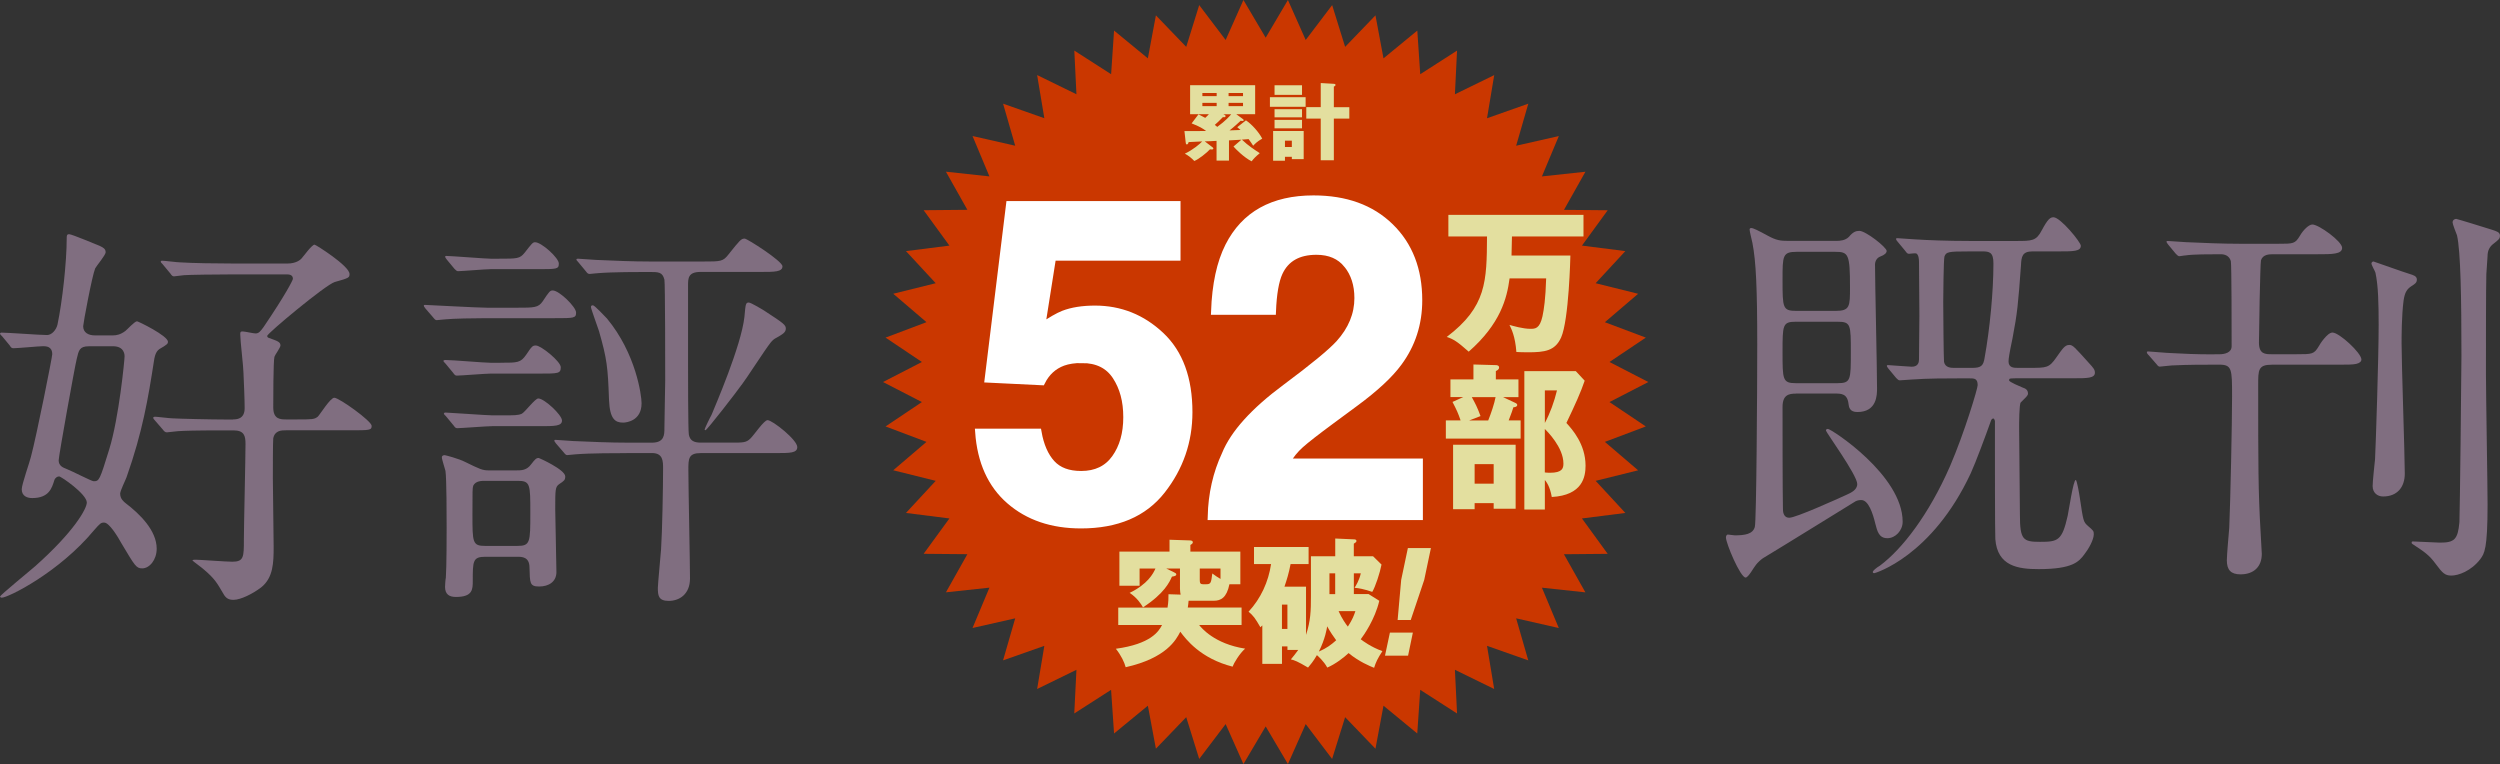
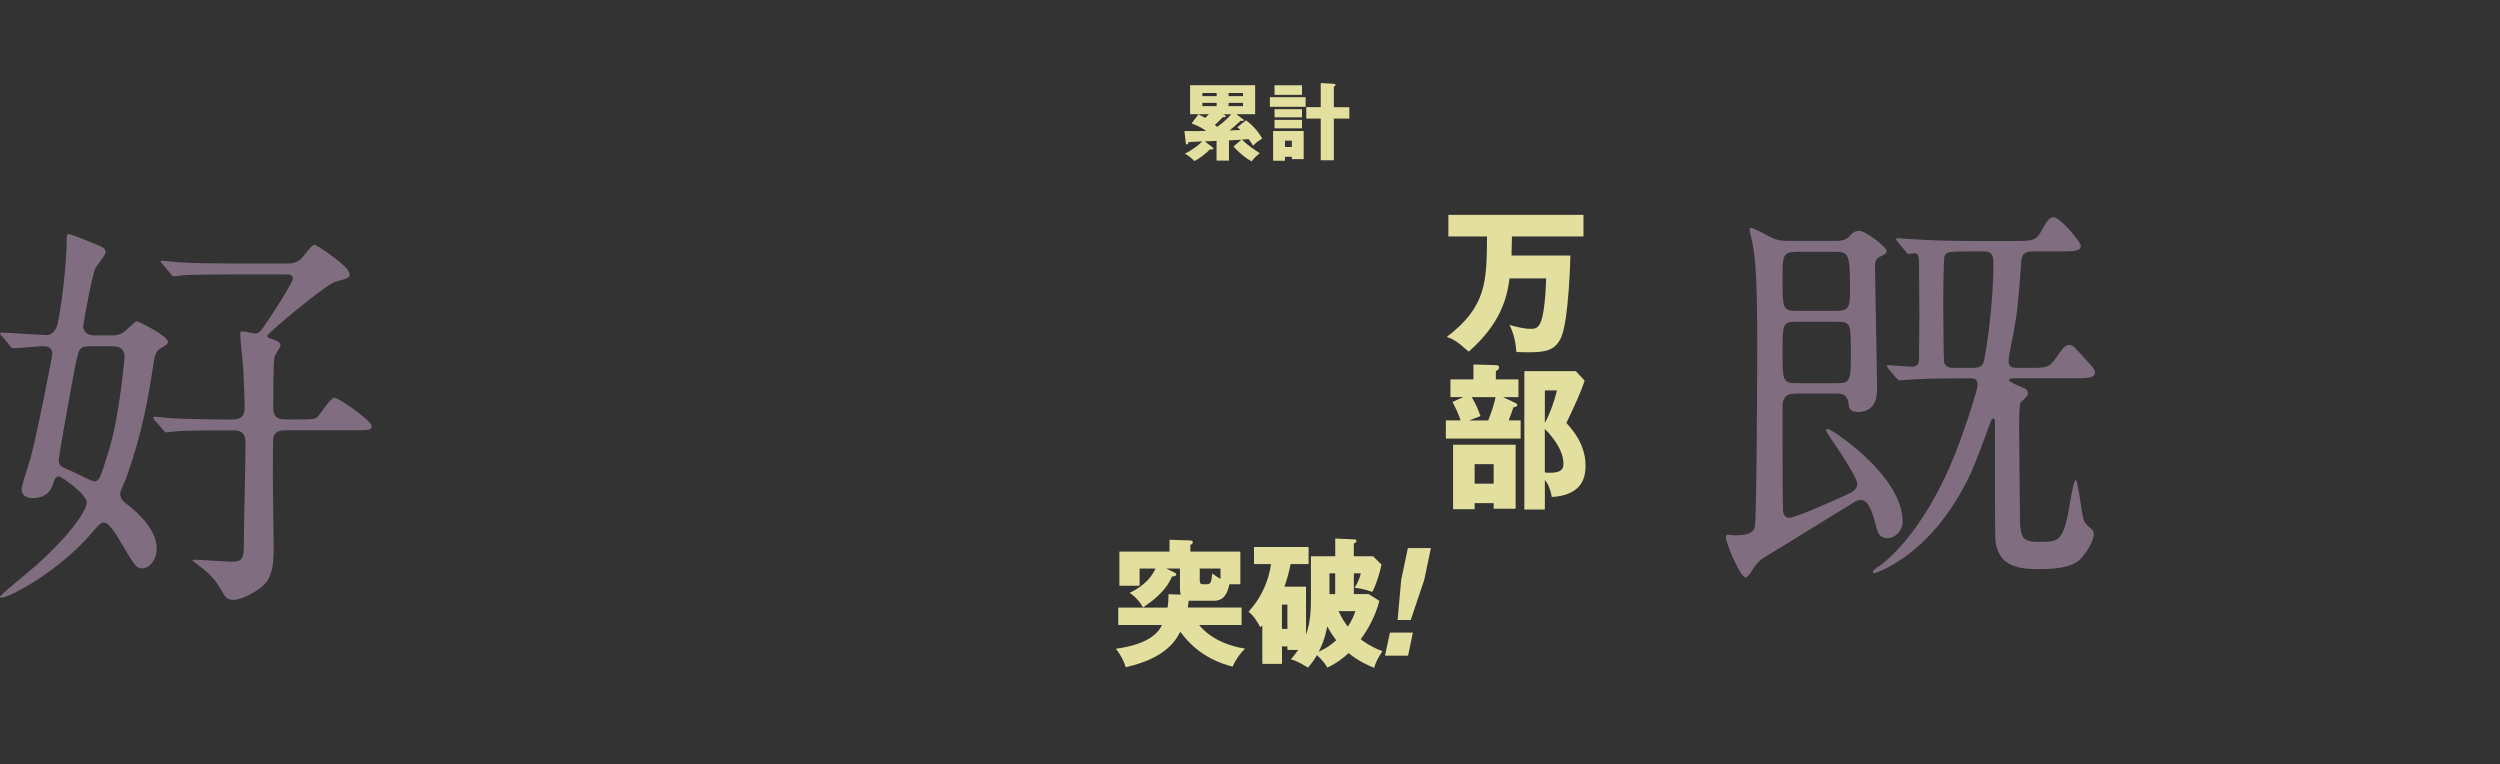
<svg xmlns="http://www.w3.org/2000/svg" id="_レイヤー_2" data-name="レイヤー 2" viewBox="0 0 631.5 193">
  <rect x="0" y="0" width="631.5" height="193" fill="#333333" stroke="none" />
  <defs>
    <style>
      .cls-1 {
        fill: #e3df9f;
      }

      .cls-2 {
        fill: #806e80;
      }

      .cls-3 {
        fill: #ca3700;
      }

      .cls-4 {
        fill: #fff;
        stroke: #fff;
        stroke-miterlimit: 10;
        stroke-width: 1.72px;
      }
    </style>
  </defs>
  <g id="txt">
    <g>
      <g>
        <path class="cls-2" d="M.51,84.93q-.51-.51-.51-.61c0-.2,.2-.3,.41-.3,1.62,0,9.64,.61,11.47,.61,1.22,0,2.33-1.32,2.64-2.64,1.22-5.78,2.33-15.83,2.33-21.71,0-.71,0-1.12,.61-1.12,.71,0,6.9,2.64,7.71,2.94,.81,.41,1.52,.71,1.52,1.62,0,.71-2.33,3.45-2.64,4.06-.81,1.93-3.04,14-3.04,14.61,0,1.62,1.32,2.33,2.94,2.33h4.57c.91,0,1.93-.2,3.15-1.12,.41-.3,2.33-2.44,2.94-2.44,.3,0,7.81,3.65,7.81,5.17,0,.51-.2,.71-2.13,1.83-.41,.3-1.12,.81-1.42,3.15-1.42,9.13-2.84,17.76-6.9,29.22-.2,.61-1.62,3.45-1.62,4.16,0,1.32,.91,2.03,1.42,2.44,3.45,2.64,7.81,6.8,7.81,11.47,0,2.84-1.83,4.97-3.65,4.97-1.52,0-1.83-.61-5.17-6.19-1.01-1.83-3.15-5.38-4.46-5.38-.81,0-1.01,.2-2.54,1.93-8.83,10.66-21.71,17.05-23.34,17.05-.1,0-.41-.1-.41-.3,0-.3,7.41-6.39,8.83-7.61,9.94-8.83,13.09-14.61,13.09-16.13,0-2.13-6.49-6.6-7-6.6-.41,0-1.01,.3-1.22,1.01-.61,1.93-1.32,4.46-5.58,4.46-1.12,0-2.64-.41-2.64-2.23,0-1.22,2.03-6.9,2.33-8.22,1.42-5.28,5.38-25.17,5.38-25.88,0-2.03-1.62-2.03-2.33-2.03-1.12,0-6.29,.51-7.51,.51-.41,0-.61-.2-.91-.71l-1.93-2.33Zm21.92,2.54c-2.33,0-2.54,1.01-3.04,3.15-.51,2.03-4.57,24.56-4.57,25.67,0,1.42,1.12,1.83,2.13,2.23,1.12,.41,6.19,3.04,6.7,3.04,1.42,0,1.52-.2,3.96-8.12,2.44-7.91,3.86-22.53,3.86-23.44,0-.3,0-2.54-2.94-2.54h-6.09Zm36.43,18.47c.81,0,2.94,0,2.94-2.84,0-2.13-.2-6.8-.3-8.93,0-1.42-.81-8.12-.81-9.64,0-.61,0-.81,.61-.81,.51,0,2.74,.51,3.25,.51,.81,0,1.22-.51,2.03-1.62,5.58-8.22,7.41-11.87,7.41-12.18,0-1.01-.91-1.12-1.52-1.12h-13.6c-4.16,0-11.26,.1-12.38,.2-.3,0-2.23,.3-2.54,.3-.41,0-.61-.3-.91-.71l-1.93-2.33q-.51-.51-.51-.61c0-.3,.2-.3,.41-.3,.61,0,3.75,.41,4.46,.41,2.94,.2,9.34,.3,13.9,.3h13.19c2.33,0,3.35-1.01,3.55-1.22,.51-.51,2.64-3.55,3.35-3.55,.3,0,8.83,5.38,8.83,7.41,0,.91-.1,1.01-3.75,2.03-2.33,.71-17.05,12.99-17.05,13.6,0,.2,.1,.41,.41,.51,2.23,.81,2.94,1.01,2.94,1.93,0,.51-1.42,2.43-1.52,2.84-.3,1.01-.3,11.36-.3,12.79,0,3.04,1.83,3.04,3.35,3.04h2.33c4.26,0,4.67,0,5.58-.71,.61-.61,3.15-4.77,4.16-4.77,1.22,0,9.44,5.89,9.44,7.1,0,1.12-.51,1.12-5.48,1.12h-16.13c-1.12,0-2.84,0-3.25,2.03-.1,.51-.1,8.93-.1,10.15,0,2.54,.2,14.51,.2,17.25,0,4.06-.1,7.81-3.15,10.25-2.13,1.62-5.18,3.15-7,3.15-1.22,0-1.93-.41-2.54-1.52-1.62-2.74-2.13-3.75-4.87-6.09-.41-.41-2.94-2.23-2.94-2.33,0-.2,.51-.2,.81-.2,.91,0,7.81,.51,9.23,.51,2.94,0,2.94-1.22,2.94-5.58,0-3.45,.41-20.29,.41-24.15,0-2.03-.3-3.45-3.04-3.45h-2.33c-7.71,0-10.05,.1-11.67,.2-.3,0-2.54,.3-2.84,.3-.41,0-.71-.3-1.01-.71l-1.93-2.23c-.3-.3-.51-.61-.51-.71,0-.2,.3-.3,.41-.3,.61,0,3.75,.41,4.46,.41,1.42,.1,9.84,.3,13.6,.3h1.73Z" />
-         <path class="cls-2" d="M130.49,77.73c4.46,0,5.48,0,6.6-1.62,1.62-2.44,1.83-2.74,2.54-2.74,1.62,0,5.89,4.16,5.89,5.58s-.51,1.42-5.38,1.42h-17.25c-3.25,0-8.42,.1-10.45,.3-.3,0-1.83,.2-2.13,.2s-.51-.2-.91-.71l-1.93-2.23c-.41-.51-.41-.61-.41-.71,0-.2,.1-.2,.3-.2,.71,0,13.19,.71,15.63,.71h7.51Zm-7.92,62.91c-3.15,0-3.15,1.12-3.15,6.09,0,2.13,0,4.06-4.26,4.06-1.73,0-2.74-.71-2.74-2.54,0-.51,.1-1.93,.2-2.33,.2-2.74,.2-11.16,.2-12.58,0-2.64,0-12.58-.3-14.41-.1-.51-.91-2.84-.91-3.45,0-.3,.3-.51,.71-.51,.2,0,3.65,.91,5.18,1.72,3.75,1.83,4.36,2.13,5.99,2.13h6.8c1.42,0,2.74,0,3.86-1.52,1.01-1.32,1.32-1.62,1.93-1.62,.1,0,6.7,2.94,6.7,4.67,0,.91-.3,1.12-1.52,1.93-1.01,.71-1.01,1.32-1.01,6.39,0,2.23,.3,13.39,.3,15.83s-1.93,3.65-4.36,3.65-2.33-.91-2.44-4.77c0-2.74-1.93-2.74-3.04-2.74h-8.12Zm3.86-49.01c4.36,0,5.07,0,6.49-2.03,1.42-2.13,1.62-2.33,2.44-2.33,1.32,0,6.29,4.06,6.29,5.48,0,1.62-.61,1.62-5.48,1.62h-12.28c-1.22,0-7.51,.51-8.52,.51-.41,0-.61-.3-.91-.71l-1.93-2.33c-.41-.41-.51-.51-.51-.71,0-.1,.2-.2,.41-.2,1.83,0,9.94,.71,11.57,.71h2.44Zm.41,13.29c3.04,0,4.06,0,4.97-.41,.81-.41,3.35-3.86,4.16-3.86,1.52,0,5.99,4.16,5.99,5.58s-1.93,1.42-5.38,1.42h-12.28c-1.32,0-7.81,.51-8.83,.51-.41,0-.61-.3-.91-.71l-1.93-2.33c-.41-.41-.51-.51-.51-.61,0-.2,.2-.3,.41-.3,.81,0,10.45,.71,11.87,.71h2.44Zm-.91-39.57c4.77,0,5.38,0,6.6-1.52,1.83-2.33,2.03-2.64,2.64-2.64,1.62,0,5.99,3.96,5.99,5.38s-.51,1.42-5.38,1.42h-11.87c-1.22,0-7.2,.51-8.22,.51-.3,0-.51-.2-.91-.61l-1.93-2.33q-.41-.51-.41-.71c0-.1,.1-.2,.3-.2,1.12,0,10.15,.71,11.36,.71h1.83Zm-3.45,56.11c-.81,0-2.33,0-2.94,1.22-.2,.61-.2,1.32-.2,7.2,0,7.2,0,8.02,3.25,8.02h8.02c3.35,0,3.35-.81,3.35-8.42,0-7.21,0-8.02-3.25-8.02h-8.22Zm35.82-7c-2.33,0-9.34,0-12.89,.3-.3,0-1.83,.2-2.13,.2s-.51-.2-.91-.71l-1.93-2.23c-.41-.51-.41-.61-.41-.71,0-.2,.1-.2,.3-.2,.71,0,3.86,.3,4.46,.3,4.67,.2,9.23,.41,13.9,.41h5.99c3.15,0,3.15-2.03,3.15-3.65,0-1.93,.2-10.25,.2-11.97,0-2.84,0-24.86-.2-25.57-.51-1.93-1.42-1.93-3.96-1.93-2.33,0-9.23,0-12.79,.3-.41,0-1.83,.2-2.13,.2-.41,0-.61-.2-.91-.61l-1.93-2.33c-.41-.51-.51-.51-.51-.71,0-.1,.1-.2,.41-.2,.71,0,3.86,.3,4.46,.3,4.67,.2,9.13,.41,13.9,.41h13.19c4.57,0,5.07,0,6.49-1.83,2.84-3.55,3.15-3.96,4.06-3.96,.61,0,9.54,5.68,9.54,7,0,1.42-2.03,1.42-5.48,1.42h-15.22c-3.15,0-3.15,1.62-3.15,3.45v19.48c0,2.23,0,17.05,.2,18.16,.3,1.62,1.42,2.03,3.04,2.03h7.71c2.94,0,3.75,0,4.77-1.01,.81-.71,3.45-4.67,4.36-4.67,1.22,0,7.51,4.97,7.51,6.8,0,1.52-1.83,1.52-5.38,1.52h-18.98c-3.15,0-3.15,1.42-3.15,4.26,0,4.36,.41,23.54,.41,27.4,0,4.06-2.74,5.68-5.38,5.68s-2.74-1.42-2.74-3.35c0-.81,.71-8.22,.81-9.64,.3-4.46,.51-15.73,.51-20.4,0-1.93,0-3.96-2.84-3.96h-6.39Zm-9.03-36.93c0-.3,.2-.41,.51-.41,.41,0,3.15,2.94,3.55,3.35,7.31,8.83,8.73,19.38,8.73,21.41,0,4.46-3.86,4.87-4.67,4.87-1.93,0-3.35-.81-3.55-5.68-.3-8.42-.51-10.35-2.54-17.45-.3-1.01-2.03-5.58-2.03-6.09Zm38.05,19.68c-1.12,1.62-8.73,11.47-9.13,11.47-.1,0-.2-.1-.2-.2,0-.2,1.42-3.15,1.73-3.65,.91-2.23,7.51-17.45,8.32-24.76,.3-3.25,.3-3.65,1.12-3.65,.51,0,3.75,1.93,4.16,2.23,4.67,3.04,5.18,3.45,5.18,4.36,0,1.02-1.01,1.52-2.23,2.23-.81,.41-1.12,.71-1.62,1.32-1.32,1.62-6.19,9.23-7.31,10.65Z" />
      </g>
      <g>
        <path class="cls-2" d="M453.62,99.43c-1.73,0-3.35,.3-3.35,3.35,0,4.97,0,21.11,.1,25.67,0,.61,0,2.33,1.62,2.33s11.77-4.57,14.41-5.78c1.12-.51,2.74-1.22,2.74-2.74,0-2.23-7.91-13.09-7.91-13.5,0-.3,.2-.41,.51-.41,.81,0,18.87,11.67,18.87,23.44,0,2.23-1.83,4.16-3.86,4.16-2.13,0-2.54-1.73-3.04-3.65-.61-2.54-1.72-5.99-3.55-5.99-.51,0-1.01,.1-1.42,.3-.51,.3-19.69,12.18-23.44,14.41-.61,.41-1.32,1.12-1.72,1.62-.61,.71-1.93,3.25-2.64,3.25-1.32,0-4.97-8.62-4.97-10.15,0-.2,.1-.71,.51-.71,.2,0,1.52,.2,1.72,.2,2.54,0,4.57-.3,5.07-2.13,.41-1.52,.61-34.3,.61-46.07,0-14.1-.3-21-1.22-25.67-.1-.51-.71-2.94-.71-3.35,0-.2,.1-.41,.41-.41,.51,0,1.73,.61,4.16,1.93,2.23,1.22,3.25,1.32,5.28,1.32h12.08c.91,0,2.23-.1,3.15-1.01,1.01-1.22,1.73-1.52,2.64-1.52,1.62,0,6.9,4.16,6.9,5.07,0,.51-.51,1.01-1.62,1.42-.81,.3-1.32,1.12-1.32,2.03,0,4.46,.51,26.28,.51,31.25,0,1.62,0,5.99-4.97,5.99-1.93,0-2.13-1.22-2.23-2.03-.3-2.64-1.83-2.64-3.55-2.64h-9.74Zm10.04-20.9c3.65,0,3.65-1.12,3.65-5.99,0-8.42-.41-8.93-3.75-8.93h-9.74c-3.55,0-3.55,1.01-3.55,7,0,7.21,0,7.92,3.55,7.92h9.84Zm.51,18.26c3.35,0,3.35-.81,3.35-7.81s0-7.71-3.35-7.71h-10.55c-3.35,0-3.35,.81-3.35,7.71s0,7.81,3.35,7.81h10.55Zm44.85-1.22c-1.32,0-1.52,0-1.52,.51,0,.41,2.74,1.52,3.45,1.83,.61,.2,1.32,.51,1.32,1.52,0,.51-.61,1.01-1.83,2.23-.41,.41-.41,5.48-.41,6.49,0,3.15,.2,18.37,.2,21.92,0,6.29,.81,6.8,5.07,6.8,4.57,0,5.58-.3,7-6.6,.3-1.42,1.42-9.03,2.03-9.03,.3,0,.91,3.65,1.01,4.36,.91,6.09,.91,6.19,2.03,7.21,1.42,1.22,1.52,1.32,1.52,2.13,0,1.42-1.32,3.75-2.44,5.17-1.32,1.72-2.84,3.65-11.47,3.65-5.17,0-10.45-.71-10.96-7.61-.1-1.12-.1-22.02-.1-23.74v-6.09c-.1-.3-.2-.61-.41-.61-.3,0-.51,.3-.61,.61-1.22,3.45-3.86,10.55-5.07,13.19-9.84,21.11-24.25,25.27-24.35,25.27-.3,0-.41-.1-.41-.3,0-.3,.81-1.01,1.83-1.62,5.58-4.16,12.28-12.79,17.66-25.06,3.75-8.73,7-19.69,7-20.5,0-1.73-.91-1.73-2.03-1.73h-2.64c-2.94,0-8.02,0-12.08,.3-.3,0-2.44,.2-2.94,.2-.3,0-.51-.2-.91-.61l-1.93-2.33c-.2-.3-.41-.51-.41-.71s.2-.2,.3-.2c.41,0,5.28,.41,5.99,.41,1.62,0,1.83-1.12,1.83-1.83s.1-9.94,.1-11.16c0-.71-.1-11.87-.1-13.5,0-.71-.1-1.83-.71-2.13-.3-.1-1.52,.1-1.83,.1-.41,0-.61-.3-.91-.71l-1.93-2.33c-.2-.2-.41-.51-.41-.71s.2-.2,.3-.2c.61,0,3.75,.3,4.46,.3,2.94,.2,8.22,.41,13.9,.41h11.57c4.16,0,5.18,0,6.6-2.74,1.52-2.84,2.13-3.25,2.94-3.25,1.73,0,6.9,6.29,6.9,7.2,0,1.42-1.93,1.42-5.48,1.42h-6.7c-2.64,0-2.84,1.32-2.94,3.55-.71,9.74-.91,11.97-2.13,18.37-.81,3.86-1.01,5.17-1.01,5.88,0,1.62,1.42,1.62,2.23,1.62h3.15c4.26,0,4.87,0,6.7-2.64,1.52-2.13,2.13-3.15,3.25-3.15,.91,0,1.32,.51,5.07,4.67,.91,1.01,1.42,1.52,1.42,2.33,0,1.42-1.93,1.42-5.48,1.42h-14.71Zm-11.87-32.06c-4.97,0-5.58,.1-5.99,1.32-.2,.71-.3,9.74-.3,11.36,0,2.23,.1,14.41,.2,15.22,.3,1.52,1.83,1.52,2.74,1.52h4.36c2.23,0,2.84-.51,3.15-2.54,1.32-7.31,2.23-16.64,2.23-23.85,0-2.84-1.01-3.04-2.84-3.04h-3.55Z" />
-         <path class="cls-2" d="M542.71,89.69c-.3-.3-.41-.51-.41-.71s.1-.2,.41-.2c.41,0,4.87,.41,5.78,.41,7.41,.41,9.54,.3,12.07,.3,1.42,0,3.15-.41,3.15-2.03,0-3.35,0-20.7-.2-21.51-.41-1.42-1.62-1.73-2.54-1.73-2.74,0-7,0-8.93,.3-.41,0-1.22,.2-1.52,.2s-.51-.2-.91-.61l-1.93-2.33c-.2-.3-.41-.51-.41-.71s.1-.2,.3-.2c.71,0,3.86,.3,4.57,.3,4.57,.2,9.13,.41,13.9,.41h9.34c3.96,0,4.36,0,5.58-2.03,.81-1.42,2.23-2.84,3.15-2.84,1.62,0,7.51,4.26,7.51,5.89s-2.54,1.62-6.19,1.62h-11.16c-1.01,0-2.64,0-3.15,1.52-.2,.71-.51,18.67-.51,20.8,0,2.94,1.62,2.94,3.25,2.94h6.19c4.06,0,4.46,0,5.68-2.03,.2-.41,2.13-3.45,3.45-3.45,1.72,0,7.31,5.17,7.31,6.8,0,.51-.41,.91-1.32,1.12-.91,.2-2.23,.2-5.17,.2h-16.13c-3.45,0-3.45,1.32-3.45,5.07,0,19.99,0,26.99,.61,37.24,0,.81,.3,4.67,.3,5.48,0,3.25-2.03,5.17-5.38,5.17-2.43,0-3.45-1.12-3.45-3.55,0-1.32,.51-7,.61-8.22,.3-7,.71-26.28,.71-33.18s0-8.02-3.25-8.02c-3.96,0-7.91,0-11.97,.2-.41,0-2.74,.3-3.04,.3s-.51-.2-.81-.61l-2.03-2.33Zm63.93-2.84c0,5.17,.81,28.11,.81,32.78,0,3.45-1.93,5.78-5.48,5.78-1.42,0-2.64-.91-2.64-2.64,0-1.12,.51-5.89,.61-6.8,.2-3.96,.91-25.77,.91-33.89,0-5.38-.1-9.94-.81-13.19-.1-.41-1.01-1.93-1.01-2.33,0-.3,.3-.51,.51-.51,.1,0,7.71,2.74,9.13,3.15,.91,.3,1.83,.51,1.83,1.42,0,.81-.51,1.12-1.32,1.62-1.22,.81-1.72,1.62-2.03,3.65-.51,3.86-.51,9.23-.51,10.96Zm21.41-17.66c-.1,3.86-.1,16.54-.1,25.16,0,5.28,.41,28.31,.41,33.08,0,11.36-.81,12.38-1.83,13.8-2.33,3.04-5.58,4.16-7.31,4.16-1.62,0-2.23-.61-3.96-2.94-1.62-2.23-2.84-3.04-5.78-4.97-.2-.1-.3-.2-.3-.41,0-.3,.2-.3,.3-.3,1.12,0,5.78,.3,6.8,.3,3.65,0,4.57-.71,4.97-5.17,.1-1.42,.51-38.05,.51-41.91,0-14.61-.2-26.58-1.12-30.54-.2-.51-1.12-2.84-1.12-3.25,0-.61,.51-.91,.91-.91,.2,0,8.12,2.44,9.03,2.74,1.22,.41,2.03,.61,2.03,1.52,0,.81-.51,1.12-1.52,1.93-1.12,.81-1.62,1.83-1.62,3.25,0,.71-.3,3.86-.3,4.46Z" />
      </g>
-       <polygon class="cls-3" points="416.37 96.5 406.55 101.56 415.73 107.72 405.39 111.62 413.79 118.8 403.06 121.46 410.56 129.57 399.6 130.96 406.1 139.9 395.05 140 400.47 149.63 389.49 148.45 393.75 158.64 382.98 156.19 386.04 166.81 375.62 163.14 377.43 174.04 367.51 169.19 368.05 180.23 358.75 174.25 358 185.28 349.47 178.26 347.44 189.13 339.78 181.16 336.49 191.71 329.82 182.9 325.33 193 319.71 183.49 314.09 193 309.6 182.9 302.92 191.71 299.64 181.16 291.98 189.12 289.95 178.26 281.41 185.28 280.66 174.25 271.36 180.22 271.91 169.19 261.98 174.04 263.8 163.14 253.37 166.81 256.44 156.19 245.66 158.63 249.93 148.44 238.94 149.62 244.36 139.99 233.31 139.89 239.82 130.96 228.85 129.57 236.36 121.46 225.63 118.79 234.03 111.62 223.69 107.72 232.87 101.56 223.05 96.5 232.87 91.44 223.69 85.28 234.03 81.38 225.63 74.2 236.36 71.54 228.85 63.43 239.82 62.04 233.31 53.1 244.36 53 238.94 43.37 249.93 44.56 245.66 34.36 256.44 36.81 253.38 26.19 263.8 29.86 261.98 18.96 271.91 23.81 271.37 12.78 280.67 18.75 281.41 7.72 289.95 14.74 291.98 3.88 299.64 11.84 302.92 1.29 309.6 10.1 314.09 0 319.71 9.52 325.33 0 329.82 10.1 336.5 1.29 339.78 11.84 347.44 3.88 349.47 14.74 358.01 7.73 358.75 18.75 368.05 12.78 367.51 23.82 377.44 18.97 375.62 29.87 386.05 26.19 382.98 36.81 393.76 34.37 389.49 44.56 400.48 43.38 395.06 53.01 406.11 53.11 399.6 62.04 410.56 63.43 403.06 71.54 413.79 74.21 405.39 81.39 415.73 85.28 406.55 91.44 416.37 96.5" />
      <g>
-         <path class="cls-4" d="M273.27,90.83c-1.84,0-3.43,.24-4.77,.72-2.37,.88-4.15,2.52-5.35,4.9l-13.57-.66,5.41-44.14h42.35v13.34h-31.43l-2.76,17.47c2.33-1.58,4.15-2.62,5.46-3.14,2.19-.85,4.86-1.27,8-1.27,6.36,0,11.91,2.22,16.64,6.67,4.73,4.45,7.1,10.91,7.1,19.4,0,7.38-2.28,13.98-6.84,19.79-4.56,5.81-11.38,8.71-20.46,8.71-7.32,0-13.32-2.04-18.02-6.12-4.7-4.08-7.31-9.86-7.85-17.36h15.05c.6,3.42,1.75,6.05,3.45,7.91,1.7,1.86,4.17,2.78,7.42,2.78,3.75,0,6.6-1.37,8.56-4.11,1.96-2.74,2.94-6.18,2.94-10.33s-.92-7.52-2.76-10.33c-1.84-2.81-4.7-4.22-8.59-4.22Z" />
-         <path class="cls-4" d="M340.27,66.86c-1.8-2.24-4.38-3.36-7.74-3.36-4.59,0-7.72,1.78-9.38,5.35-.95,2.06-1.52,5.33-1.7,9.81h-14.68c.25-6.8,1.43-12.29,3.55-16.48,4.03-7.97,11.18-11.96,21.47-11.96,8.13,0,14.59,2.34,19.4,7.03,4.81,4.68,7.21,10.88,7.21,18.6,0,5.92-1.7,11.17-5.09,15.76-2.23,3.05-5.88,6.45-10.97,10.2l-6.04,4.46c-3.78,2.79-6.37,4.81-7.77,6.06-1.4,1.25-2.57,2.7-3.52,4.35h33.55v13.83h-52.64c.14-5.73,1.33-10.97,3.55-15.71,2.16-5.33,7.24-10.97,15.27-16.92,6.96-5.18,11.47-8.89,13.52-11.13,3.14-3.49,4.72-7.31,4.72-11.46,0-3.38-.9-6.19-2.7-8.43Z" />
-       </g>
+         </g>
      <g>
        <path class="cls-1" d="M314.74,30.41c1.49,1,3.25,2.97,4.1,4.61-1.27,.7-1.91,1.38-2.29,1.8-.28-.45-.53-.85-1.15-1.68-.53,.06-1.15,.11-1.7,.13,1.59,1.55,3.38,2.67,4.52,3.42-1.08,.89-1.51,1.36-2.06,2.06-1.97-1-4.03-3.1-4.58-3.74l2-1.72c-.91,.06-1.72,.11-3.14,.17v5.11h-3.14v-4.99c-.66,.04-2.25,.13-2.97,.13l1.91,1.46c.08,.06,.25,.19,.25,.34,0,.19-.17,.25-.36,.25-.11,0-.3-.02-.49-.04-.91,.96-2.76,2.44-3.95,2.95-.64-.68-1.49-1.38-2.4-1.85,2.19-1.06,3.76-2.44,4.39-3.1-1.44,.08-2.59,.13-3.44,.17-.02,.13-.13,.59-.45,.59-.21,0-.25-.19-.28-.47l-.32-2.91c2.44,.02,3.29,.02,5.48-.02-.81-.59-1.66-1.15-3.67-1.91l1.74-2.29c.34,.17,1.55,.81,1.7,.89,.47-.42,.68-.66,.93-.93h-4.75v-7.32h16.43v7.32h-4.78l1.57,1.15c.17,.13,.32,.23,.32,.36,0,.17-.17,.21-.36,.21-.08,0-.25-.04-.4-.06-.28,.28-1.87,1.72-2.82,2.44,1.63-.04,2-.06,2.78-.11-.38-.34-.59-.53-.83-.7l2.21-1.74Zm-7.41-6.13v-.79h-3.61v.79h3.61Zm-3.61,1.7v.83h3.61v-.83h-3.61Zm5.56,3.01c.17,.08,.3,.17,.3,.34s-.15,.28-.34,.28c-.06,0-.23,0-.32-.04-.96,.98-1.46,1.46-2.06,1.97,.21,.15,.34,.25,.62,.51,2.17-1.57,3.14-2.74,3.52-3.18h-1.97l.25,.13Zm4.71-4.71v-.79h-3.65v.79h3.65Zm-3.65,1.7v.83h3.65v-.83h-3.65Z" />
        <path class="cls-1" d="M329.8,24.55v2.42h-9.02v-2.42h9.02Zm-.49,8.53v7.11h-2.99v-.59h-1.74v1h-2.99v-7.51h7.73Zm-.42-11.55v2.44h-6.94v-2.44h6.94Zm0,6.05v2.06h-6.94v-2.06h6.94Zm0,2.7v2.14h-6.94v-2.14h6.94Zm-4.31,5.26v1.59h1.74v-1.59h-1.74Zm16.26-8.47v2.89h-3.91v10.53h-3.31v-10.53h-3.65v-2.89h3.65v-6.09l3.31,.19c.21,.02,.42,.02,.42,.3,0,.15-.13,.23-.19,.28-.06,.04-.15,.08-.23,.13v5.2h3.91Z" />
      </g>
      <g>
        <path class="cls-1" d="M282.47,157.89v-4.41h12.45c.24-1.48,.24-2.41,.24-3.38l3.07,.1c-.07-.31-.17-.9-.17-1.48v-5.1h-3.45l1.86,.9c.34,.17,.66,.31,.66,.55,0,.41-.45,.48-1.1,.59-.59,1.34-1.9,4.24-7.31,7.76-.48-.86-1.55-2.48-3.38-3.66,4.52-2.17,5.97-4.86,6.52-6.14h-4v4.34h-5.1v-8.62h12.66v-3l5.17,.17c.41,0,.72,.17,.72,.45,0,.34-.31,.52-.62,.69v1.69h12.62v8.24h-2.76c-.69,3.41-2.17,4.17-3.93,4.17h-6.38c-.07,.83-.14,1.35-.21,1.72h13.59v4.41h-10.72c.55,.69,3.83,4.76,11.62,5.97-1.41,1.24-2.86,3.66-3.17,4.55-8.14-2.07-11.83-6.97-13.21-8.83-1.07,2.1-3.55,6.66-13.79,8.97-.34-1.24-1.1-2.9-2.48-4.66,8.83-1.21,10.83-4.38,11.66-6h-11.04Zm20.59-14.28v2.9c0,.79,.17,1.07,.79,1.07h.83c1.21,0,1.24-.38,1.55-2.72,.86,.62,1.38,1,2.07,1.38v-2.62h-5.24Z" />
        <path class="cls-1" d="M345.72,150.07l2.69,1.69c-1.1,4.72-3.93,8.72-4.69,9.72,.59,.45,2.62,1.97,5.48,3-1.21,1.83-1.66,2.79-2.1,4.21-1.03-.41-3.76-1.52-6.45-3.72-1.07,1.03-3.28,2.76-5.38,3.66-.9-1.66-2.41-2.97-2.62-3.14-.93,1.62-1.66,2.45-2.24,3.14-2.69-1.59-3.38-1.83-4.34-2.07,.66-.79,1.14-1.38,1.86-2.38h-2.72v-.9h-1.38v4.41h-4.97v-9.72l-.48,.48c-1.35-2.34-1.79-2.93-3-3.93,3.1-3.34,5.03-7.55,5.69-12.04h-4.31v-4.31h13.79v4.31h-4.55c-.45,2.35-.93,3.9-1.55,5.72h5.45v12.17c1.17-3.59,1.24-6.07,1.24-9.79v-10.07h6.14v-4.48l4.69,.21c.28,0,.66,.03,.66,.41,0,.28-.14,.34-.66,.69v3.17h4.86l2.14,2.1c-.38,2.03-1.55,5.62-2.34,6.9-2.31-.76-3.31-.93-4.48-1.03,.38-.59,1.17-1.83,1.59-3.66h-1.76v5.24h3.76Zm-21.9,2.66v6.14h1.38v-6.14h-1.38Zm11.42,5.48c-.07,.52-.48,3.17-2.1,6.38,2.07-.93,3.07-1.69,4.38-2.86-.72-.97-1.45-2.04-2.28-3.52Zm2.03-8.14v-5.24h-1.45v5.24h1.45Zm.86,4.31c.83,1.86,1.83,3.28,2.34,3.9,1.21-1.86,1.55-2.86,1.9-3.9h-4.24Z" />
        <path class="cls-1" d="M351.1,159.79h5.79l-1.21,5.83h-5.83l1.24-5.83Zm10.35-21.35l-1.69,8.04-3.41,10.14h-3.31l.9-10.14,1.69-8.04h5.83Z" />
      </g>
      <g>
        <path class="cls-1" d="M396.68,64.55c0,.24-.37,16.33-2.35,20.72-1.53,3.36-4.1,3.72-8.38,3.72-1.27,0-2.09-.04-2.91-.08-.3-3.99-1.27-5.85-1.75-6.84,.97,.28,3.43,.99,5.29,.99,1.19,0,2.35,0,3.05-3.16,.37-1.74,.78-4.39,.93-9.57h-9.24c-.67,5.06-2.31,11.46-10.32,18.5-2.87-2.53-3.84-3.16-5.55-3.72,10.06-7.63,10.1-14.04,10.17-25.38h-9.76v-5.46h34.13v5.46h-18.07c-.07,4.03-.11,4.51-.11,4.82h14.87Z" />
        <path class="cls-1" d="M383.56,95.85v4.47h-3.88l2.94,1.38c.37,.16,.63,.32,.63,.59,0,.4-.41,.55-.97,.59-.26,.79-.48,1.54-1.19,3.32h3.02v4.59h-18.89v-4.59h3.73c-.67-1.94-.97-2.57-2.05-4.67l2.72-1.23h-3.24v-4.47h5.81v-3.76l5.66,.16c.19,0,.82,.04,.82,.59,0,.51-.48,.75-.82,.91v2.1h5.7Zm-.71,32.66h-5.55v-1.42h-4.81v1.54h-5.44v-16.29h15.8v16.17Zm-11.07-28.19c.89,1.62,1.34,2.45,2.2,4.78-1.01,.4-2.2,.83-2.87,1.11h4.81c.75-1.86,1.56-4.27,1.86-5.89h-6Zm.71,16.92v4.94h4.81v-4.94h-4.81Zm27.8-21.07c-.97,2.85-2.38,6.01-4.62,10.67,1.49,1.62,4.84,5.38,4.84,10.79,0,2.81-.75,7.47-8.53,7.91-.48-2.73-1.34-3.76-1.75-4.31v7.47h-5.18v-34.95h13l2.24,2.41Zm-10.06,2.45v8.22c1.3-2.41,2.38-5.38,3.06-8.22h-3.06Zm0,20.72c.33,.04,.71,.08,1.3,.08,3.13,0,3.39-1.15,3.39-2.33,0-4.11-4.14-8.18-4.7-8.74v10.99Z" />
      </g>
    </g>
  </g>
</svg>